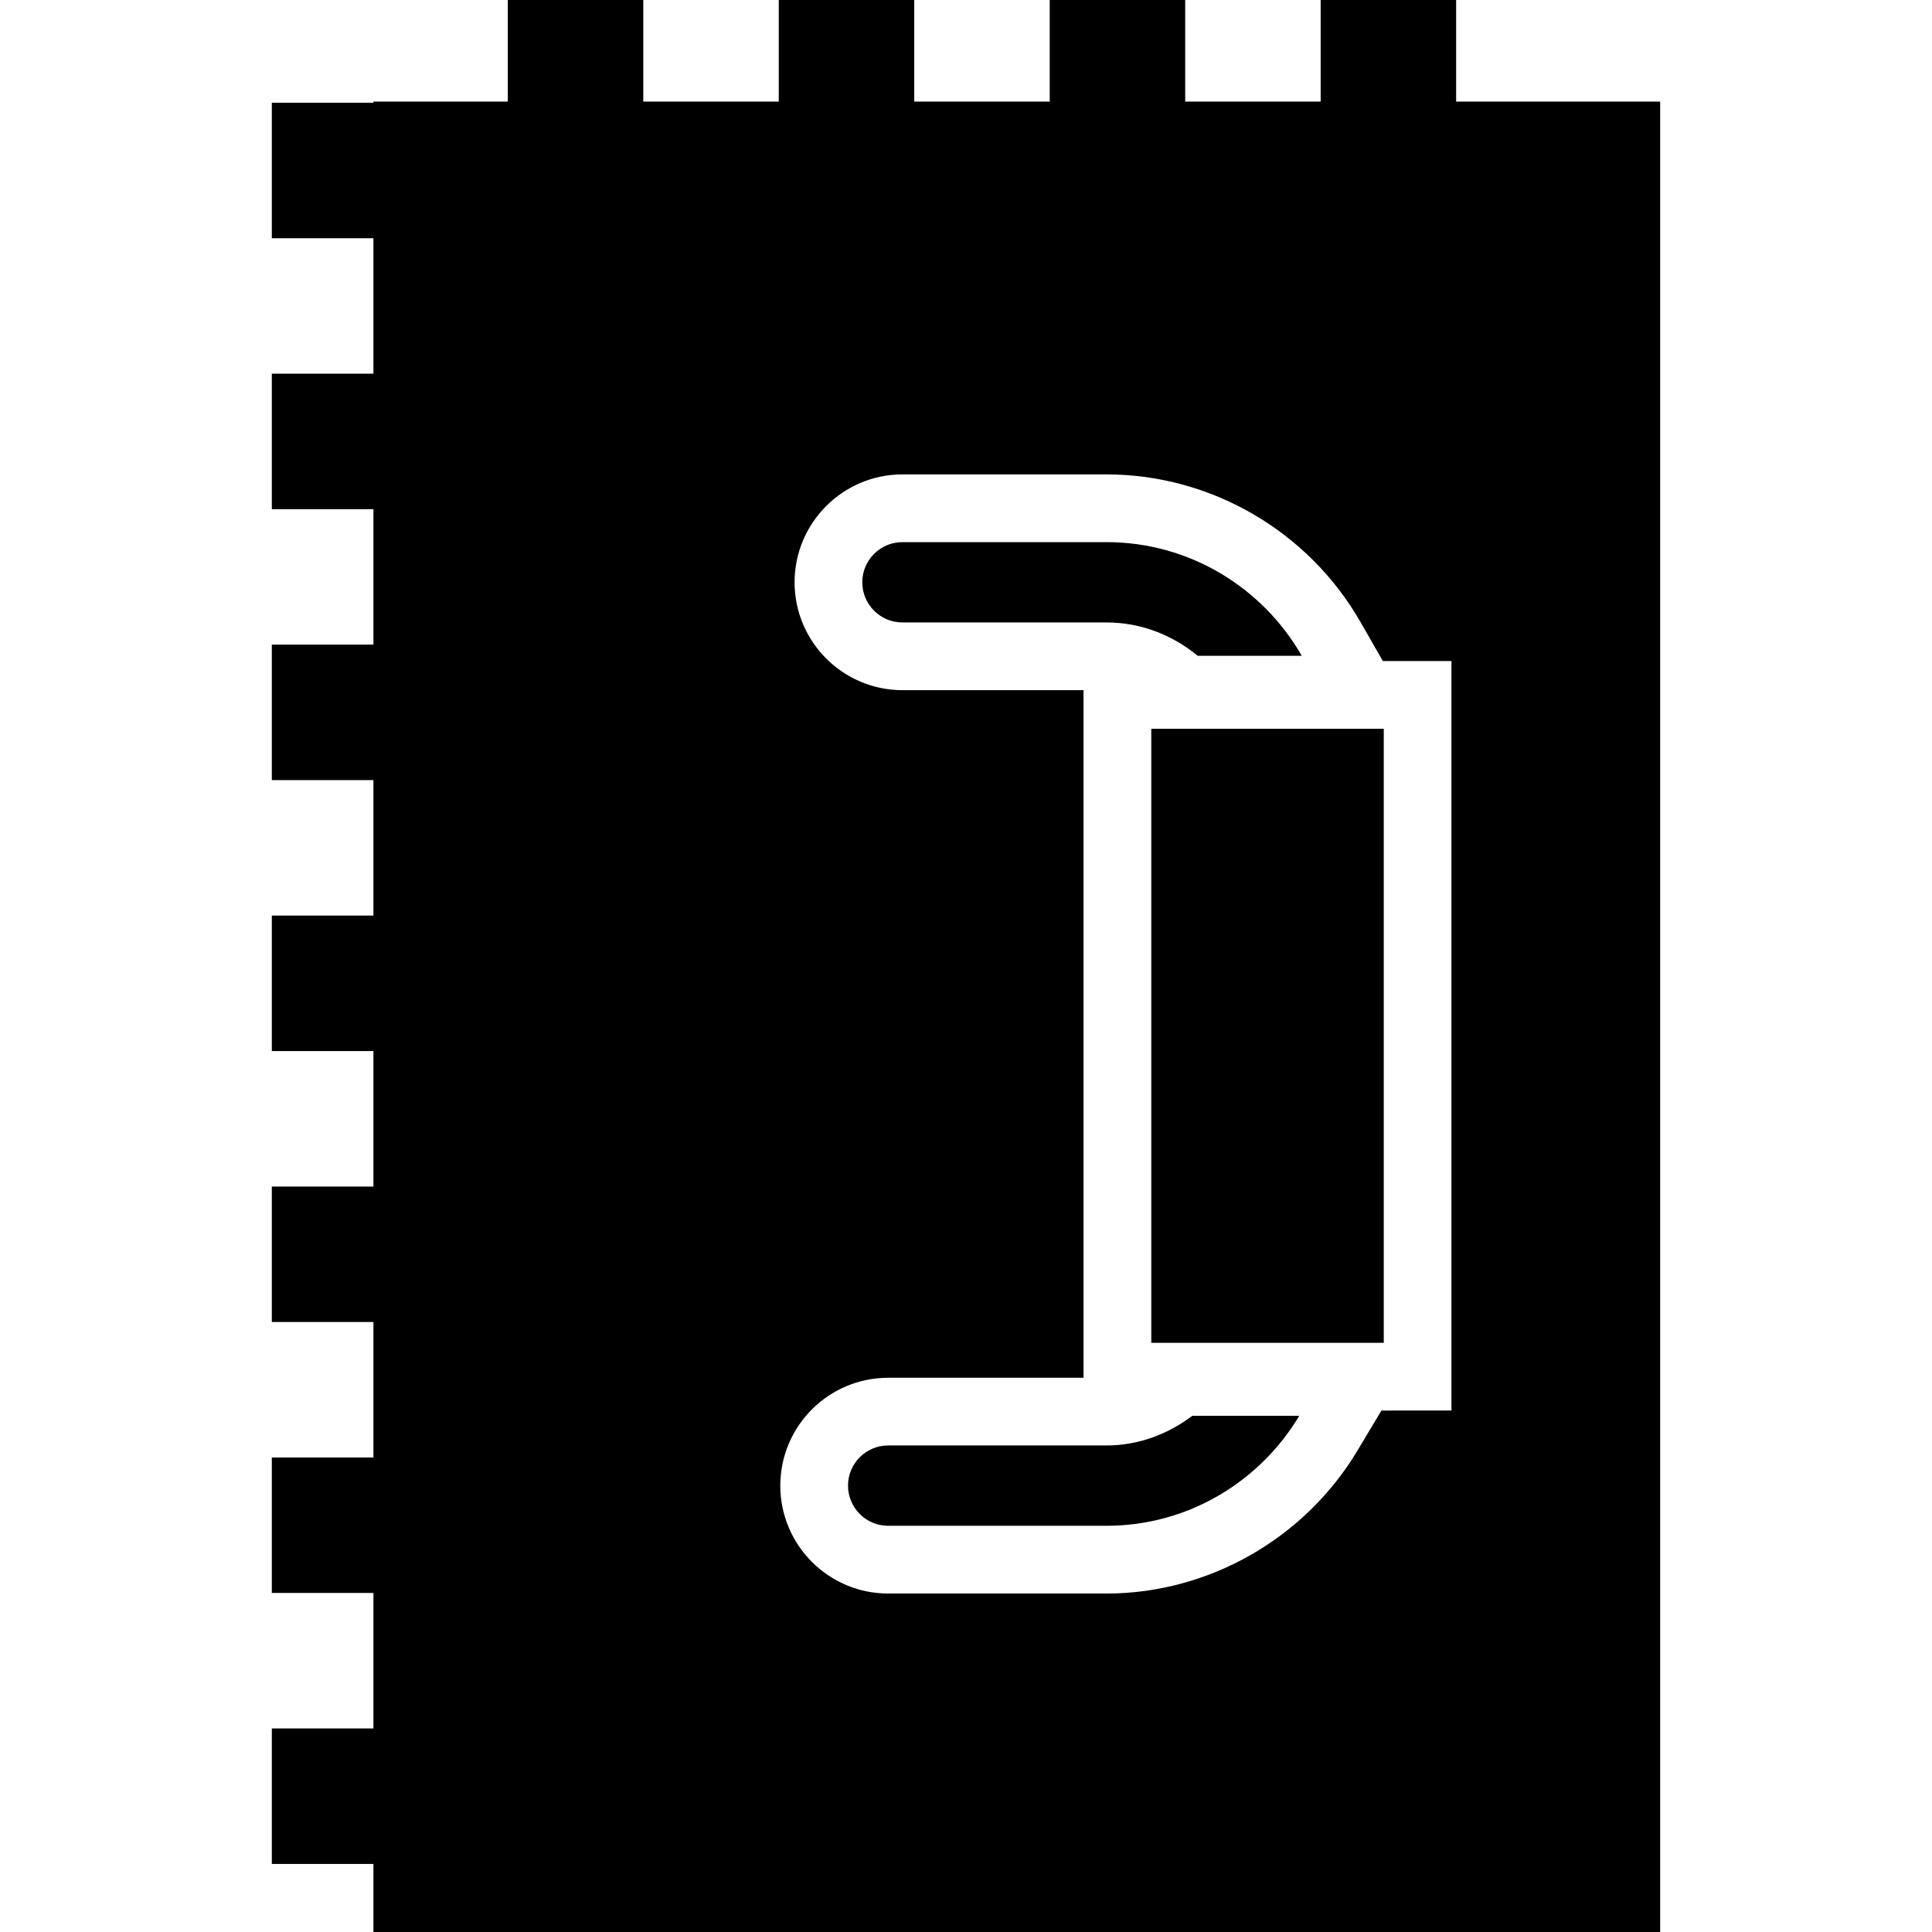
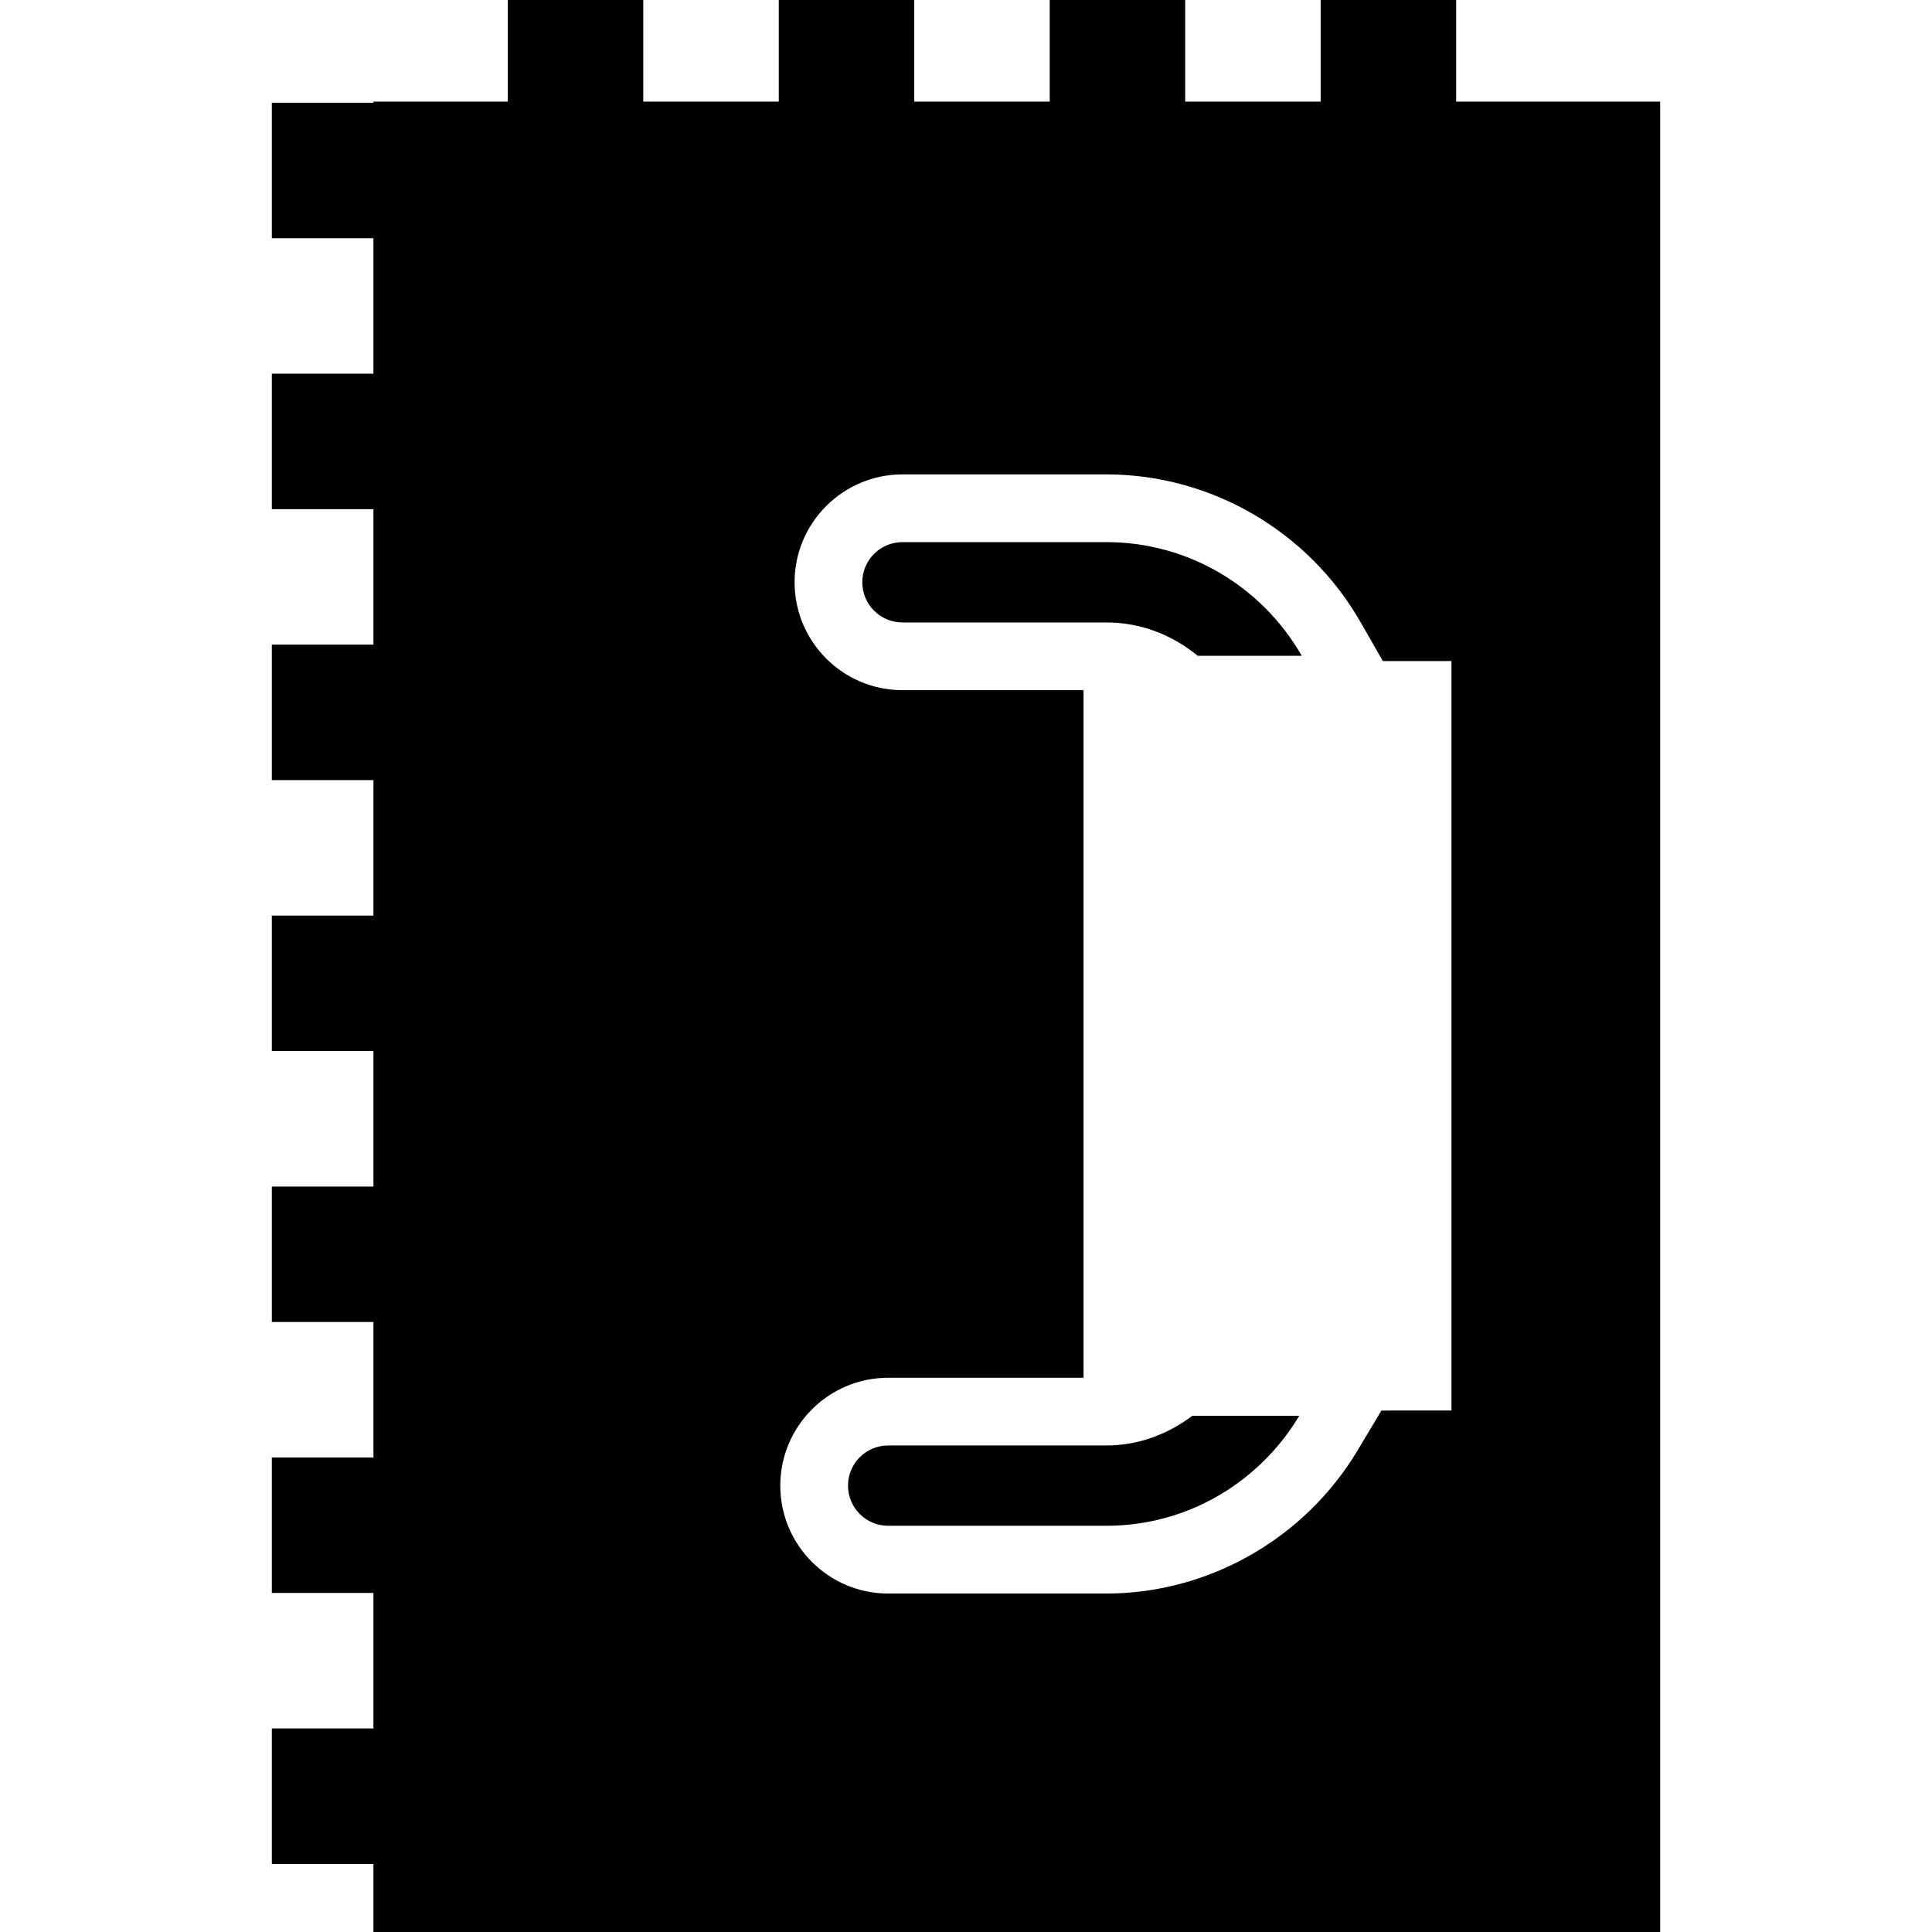
<svg xmlns="http://www.w3.org/2000/svg" version="1.1" id="Layer_1" x="0px" y="0px" viewBox="0 0 322.652 322.652" style="enable-background:new 0 0 322.652 322.652;" xml:space="preserve">
  <g>
    <g>
      <path d="M184.773,241.398h-36.444c-3.702,0-6.707,3-6.707,6.707s3.005,6.707,6.707,6.707h36.444    c13.691,0,25.636-7.398,32.21-18.365h-17.864C195.095,239.478,190.195,241.398,184.773,241.398z" />
      <path d="M200.02,109.517h17.377c-6.487-11.32-18.667-18.98-32.625-18.98h-34.058c-3.702,0-6.707,3-6.707,6.707    c0,3.707,3.005,6.707,6.707,6.707h34.058C190.584,103.946,195.848,106.092,200.02,109.517z" />
-       <rect x="192.269" y="121.708" width="38.825" height="102.548" />
      <path d="M243.182,16.968V0h-22.625v16.968h-22.625V0h-22.625v16.968h-22.625V0h-22.625v16.968H107.43V0H84.805v16.968H62.364    v0.189H45.396v22.625h16.968v22.625H45.396v22.625h16.968v22.625H45.396v22.625h16.968v22.625H45.396v22.625h16.968v22.625H45.396    v22.625h16.968v22.625H45.396v22.625h16.968v22.625H45.396v22.625h16.968v11.366h214.891V16.968H243.182z M230.705,235.566    l-4.009,6.697c-8.822,14.72-24.878,23.864-41.917,23.864h-36.449c-9.938,0-18.017-8.079-18.017-18.017s8.079-18.017,18.017-18.017    h32.625V115.261h-30.239c-9.938,0-18.017-8.079-18.017-18.017s8.079-18.017,18.017-18.017h34.058    c17.454,0,33.72,9.452,42.44,24.668l3.727,6.502h11.459v125.169H230.705z" />
    </g>
  </g>
  <g>
</g>
  <g>
</g>
  <g>
</g>
  <g>
</g>
  <g>
</g>
  <g>
</g>
  <g>
</g>
  <g>
</g>
  <g>
</g>
  <g>
</g>
  <g>
</g>
  <g>
</g>
  <g>
</g>
  <g>
</g>
  <g>
</g>
</svg>